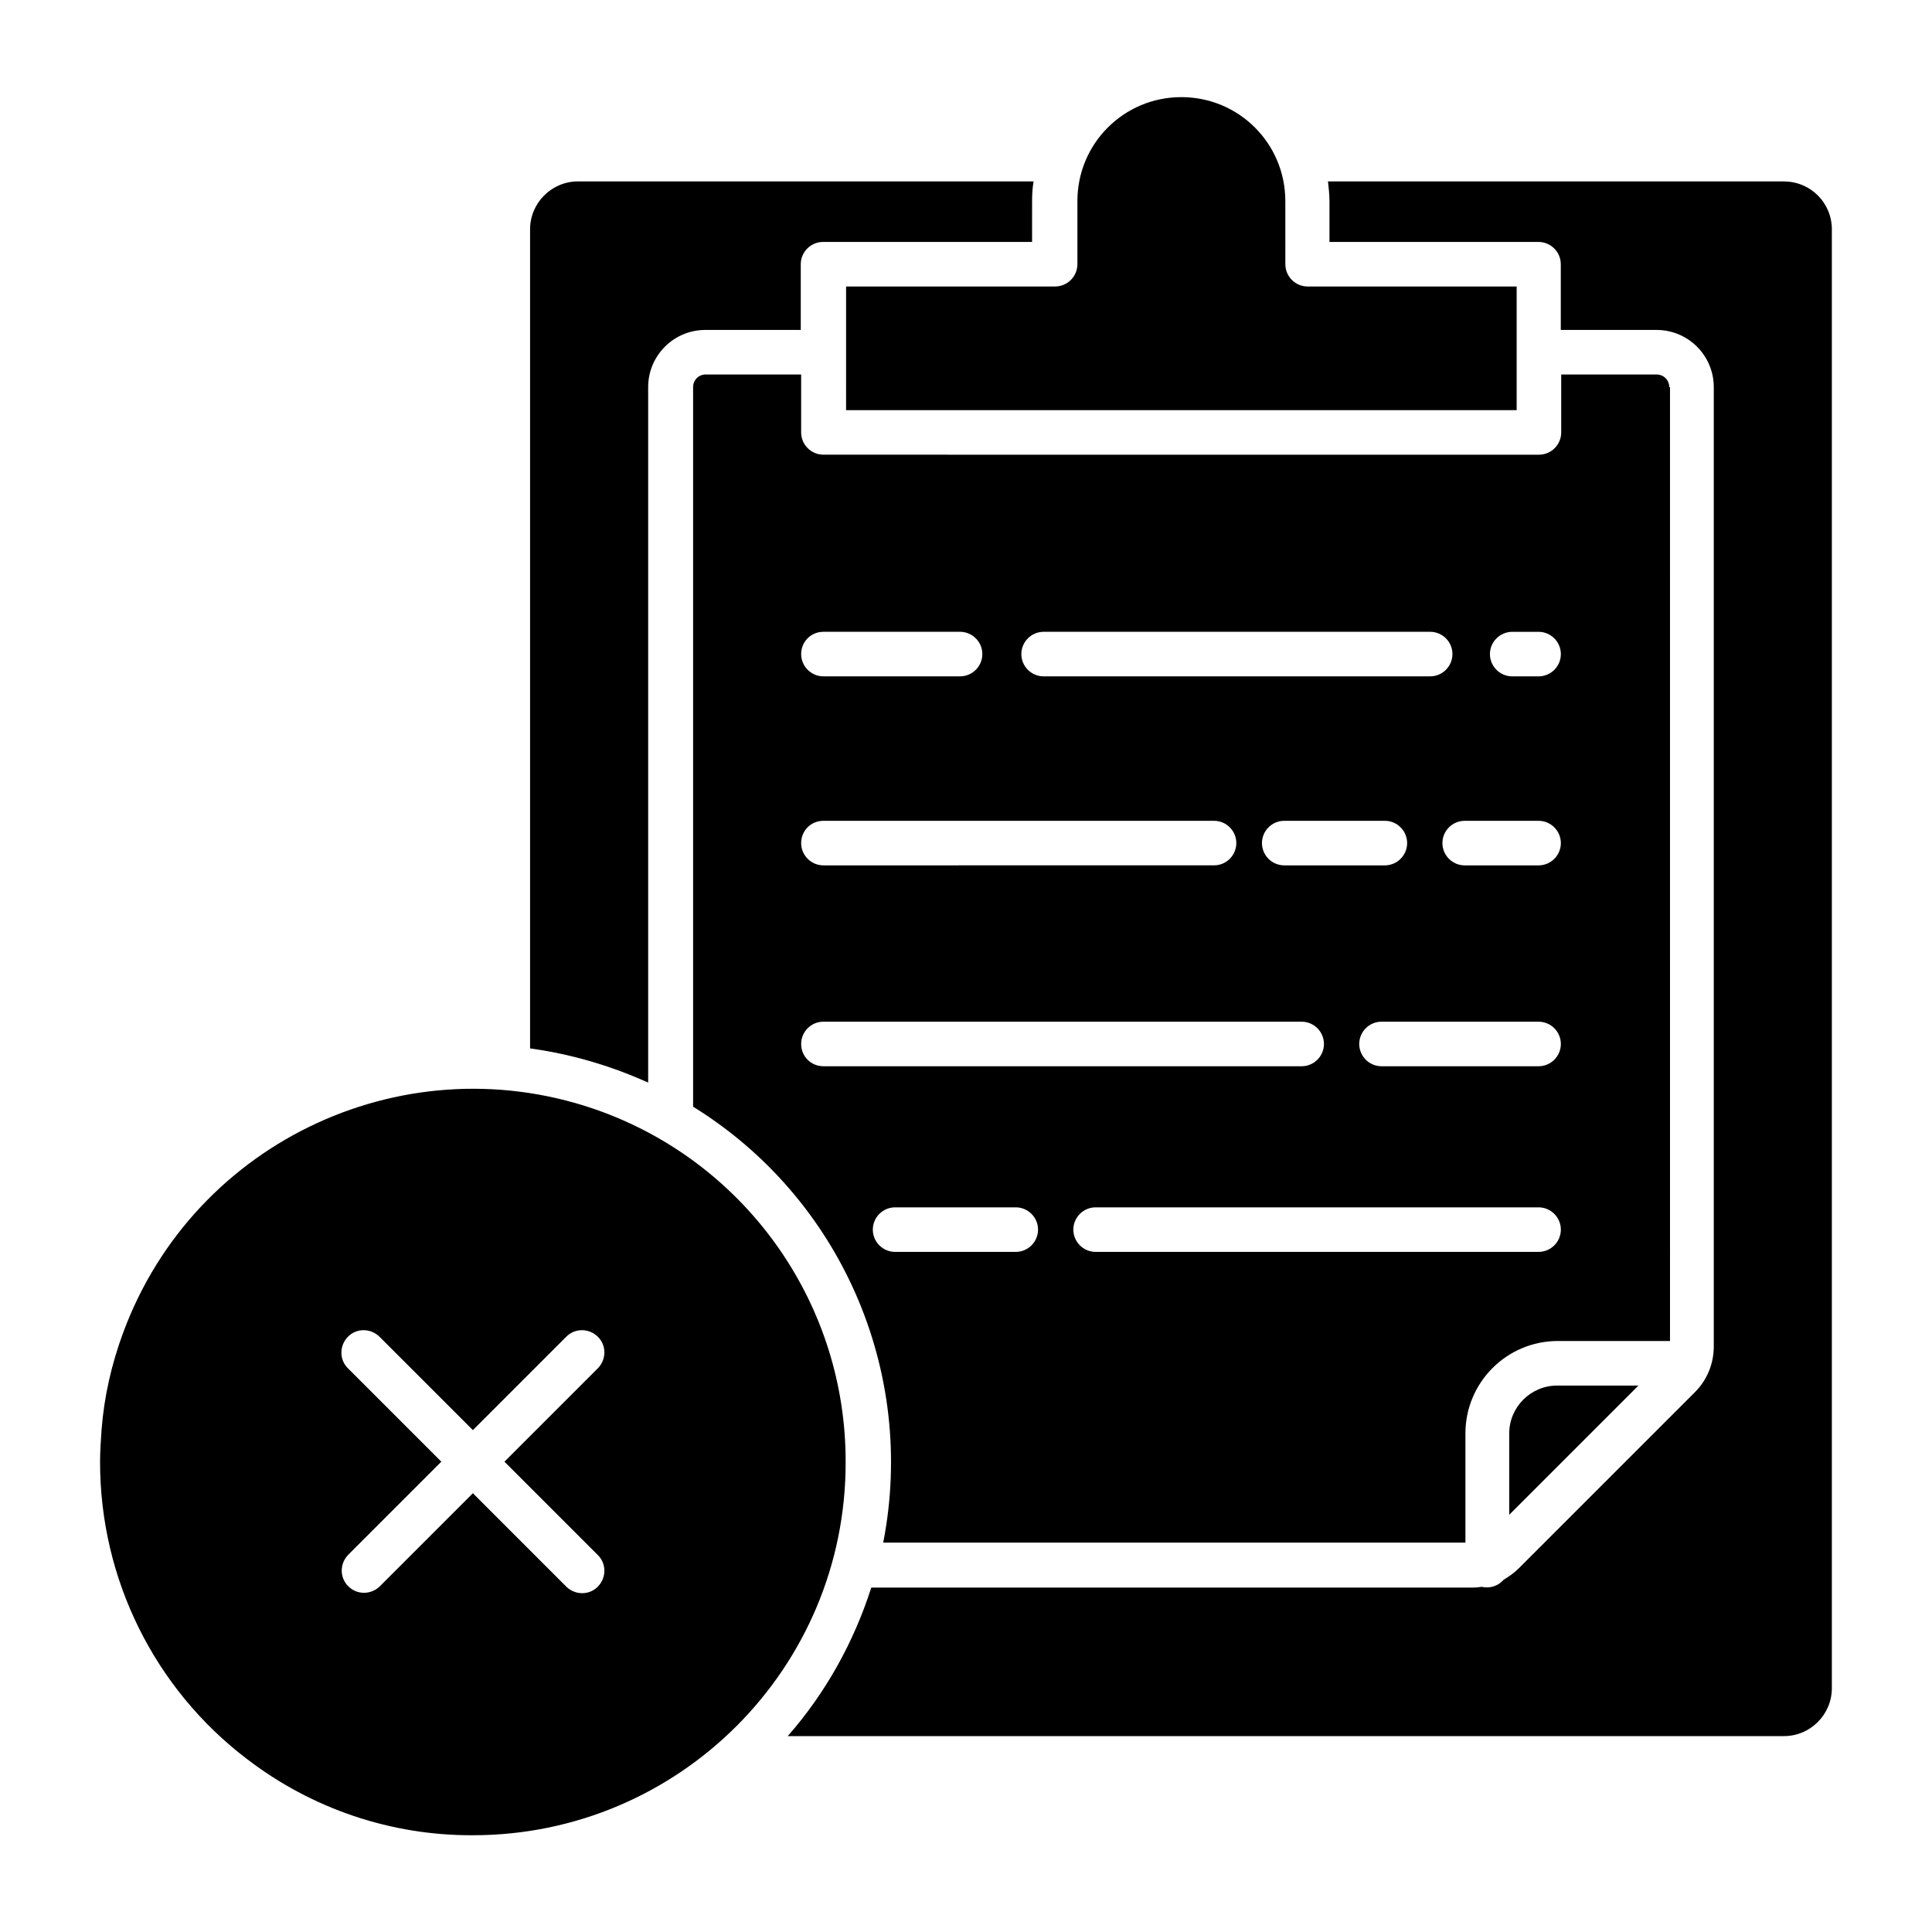
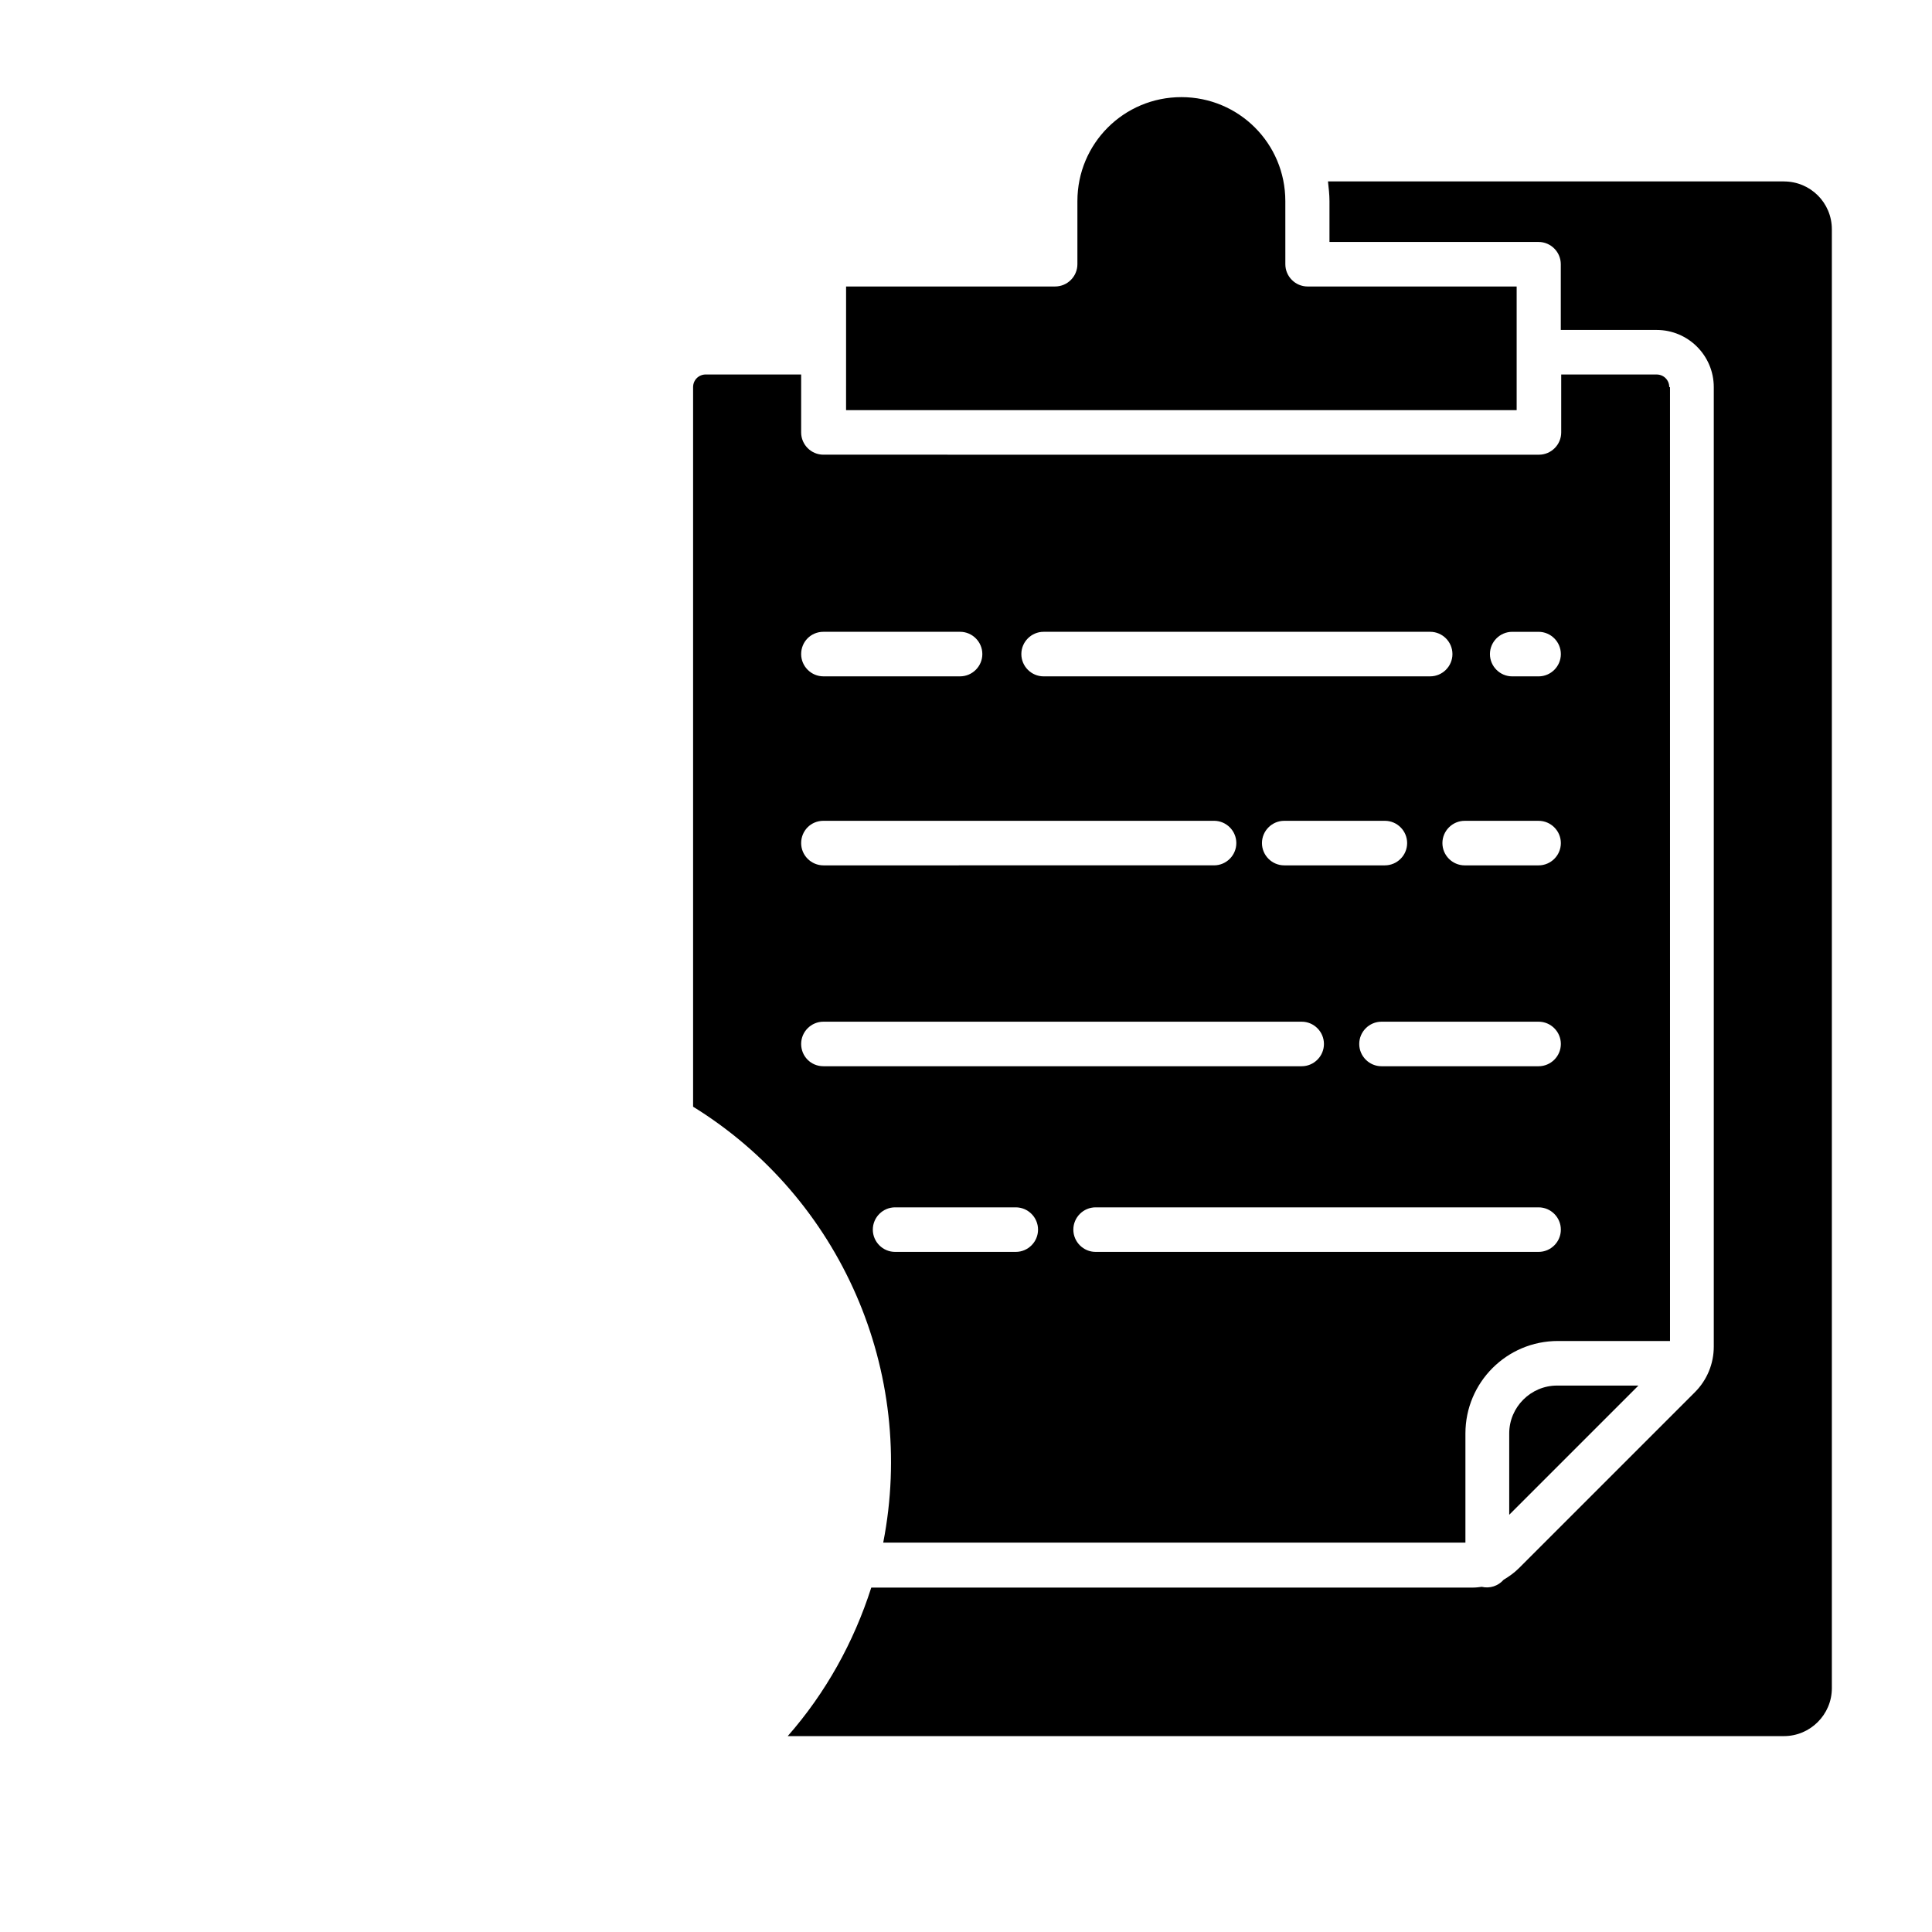
<svg xmlns="http://www.w3.org/2000/svg" fill="#000000" width="800px" height="800px" version="1.1" viewBox="144 144 512 512">
  <g>
    <path d="m543.96 523.88v21.551l34.242-34.242h-21.551c-6.984 0-12.691 5.707-12.691 12.691z" />
    <path d="m586.37 246.59c0-1.871-1.477-3.344-3.344-3.344h-25.289v15.352c0 3.246-2.656 5.902-5.902 5.902l-189.62-0.004c-3.246 0-5.902-2.656-5.902-5.902v-15.352h-25.289c-1.871 0-3.344 1.477-3.344 3.344v190.7c39.164 24.207 59.238 70.258 50.383 115.52h154.29v-28.93c0-13.48 10.922-24.5 24.5-24.5h29.719l-0.004-252.79zm-165.8 64.844h102.44c3.246 0 5.902 2.656 5.902 5.902s-2.656 5.902-5.902 5.902l-102.44 0.004c-3.246 0-5.902-2.656-5.902-5.902 0-3.25 2.656-5.906 5.902-5.906zm96.336 55.992c0 3.246-2.656 5.902-5.902 5.902h-26.668c-3.246 0-5.902-2.656-5.902-5.902 0-3.246 2.656-5.902 5.902-5.902h26.668c3.246-0.004 5.902 2.652 5.902 5.902zm-154.69-55.992h36.211c3.246 0 5.902 2.656 5.902 5.902s-2.656 5.902-5.902 5.902h-36.211c-3.246 0-5.902-2.656-5.902-5.902s2.559-5.902 5.902-5.902zm0 50.086h103.52c3.246 0 5.902 2.656 5.902 5.902 0 3.246-2.656 5.902-5.902 5.902l-103.52 0.004c-3.246 0-5.902-2.656-5.902-5.902 0-3.25 2.559-5.906 5.902-5.906zm-5.902 59.141c0-3.246 2.656-5.902 5.902-5.902h126.74c3.246 0 5.902 2.656 5.902 5.902 0 3.246-2.656 5.902-5.902 5.902h-126.74c-3.344 0-5.902-2.656-5.902-5.902zm56.875 55.102h-31.98c-3.246 0-5.902-2.656-5.902-5.902 0-3.246 2.656-5.902 5.902-5.902h31.98c3.246 0 5.902 2.656 5.902 5.902 0.004 3.246-2.656 5.902-5.902 5.902zm138.55 0h-117.39c-3.246 0-5.902-2.656-5.902-5.902 0-3.246 2.656-5.902 5.902-5.902h117.39c3.246 0 5.902 2.656 5.902 5.902 0.004 3.246-2.652 5.902-5.902 5.902zm0-49.199h-41.625c-3.246 0-5.902-2.656-5.902-5.902 0-3.246 2.656-5.902 5.902-5.902h41.625c3.246 0 5.902 2.656 5.902 5.902 0.004 3.246-2.652 5.902-5.902 5.902zm0-53.234h-19.582c-3.246 0-5.902-2.656-5.902-5.902 0-3.246 2.656-5.902 5.902-5.902h19.582c3.246 0 5.902 2.656 5.902 5.902 0.004 3.246-2.652 5.902-5.902 5.902zm0-50.086h-6.988c-3.246 0-5.902-2.656-5.902-5.902s2.656-5.902 5.902-5.902h6.988c3.246 0 5.902 2.656 5.902 5.902 0.004 3.246-2.652 5.902-5.902 5.902z" />
    <path d="m368.12 252.69h177.81v-32.766h-55.398c-3.246 0-5.902-2.656-5.902-5.902l-0.004-16.73c0-15.254-12.301-27.551-27.551-27.551-15.254 0-27.551 12.301-27.551 27.551v16.727c0 3.246-2.656 5.902-5.902 5.902h-55.398l-0.004 32.77z" />
-     <path d="m315.77 430.89v-184.3c0-8.363 6.789-15.152 15.152-15.152h25.289v-17.418c0-3.246 2.656-5.902 5.902-5.902h55.398l0.004-10.828c0-1.77 0.098-3.543 0.395-5.215h-120.74c-6.988 0-12.695 5.707-12.695 12.695v217.07c7.969 1.082 15.742 3.051 23.32 5.805 2.656 0.984 5.312 2.066 7.973 3.246z" />
    <path d="m616.77 192.08h-120.84c0.195 1.77 0.395 3.543 0.395 5.215v10.824h55.398c3.246 0 5.902 2.656 5.902 5.902v17.418h25.391c8.363 0 15.152 6.789 15.152 15.152v254.27c0 4.527-1.77 8.855-5.019 12.102l-46.641 46.641c-1.18 1.18-2.559 2.164-4.035 3.051-1.477 1.672-3.641 2.363-5.805 1.871-0.789 0.098-1.477 0.195-2.262 0.195l-159.51 0.004c-4.625 14.465-12.102 27.945-22.141 39.359h264.01c6.988 0 12.695-5.707 12.695-12.695v-386.61c0-7.086-5.707-12.695-12.695-12.695z" />
-     <path d="m303.66 438.67c-51.266-18.891-108.14 7.285-127.04 58.551-3.051 8.266-5.019 16.828-5.707 25.684-0.195 2.856-0.395 5.707-0.395 8.562 0 30.898 14.367 60.023 38.965 78.719 17.219 13.188 38.18 20.27 59.828 20.172 54.613 0 98.891-44.281 98.793-98.891 0.102-41.43-25.68-78.43-64.449-92.797zm-1.277 117.39c2.363 2.262 2.363 6.004 0.098 8.363-2.262 2.363-6.004 2.363-8.363 0.098 0 0-0.098-0.098-0.098-0.098l-24.699-24.699-24.699 24.699c-2.363 2.262-6.102 2.262-8.363-0.098-2.262-2.262-2.262-5.902 0-8.266l24.699-24.699-24.699-24.699c-2.363-2.262-2.363-6.004-0.098-8.363 2.262-2.363 6.004-2.363 8.363-0.098l24.797 24.797 24.699-24.699c2.262-2.363 6.004-2.363 8.363-0.098 2.363 2.262 2.363 6.004 0.098 8.363l-24.797 24.797z" />
  </g>
</svg>